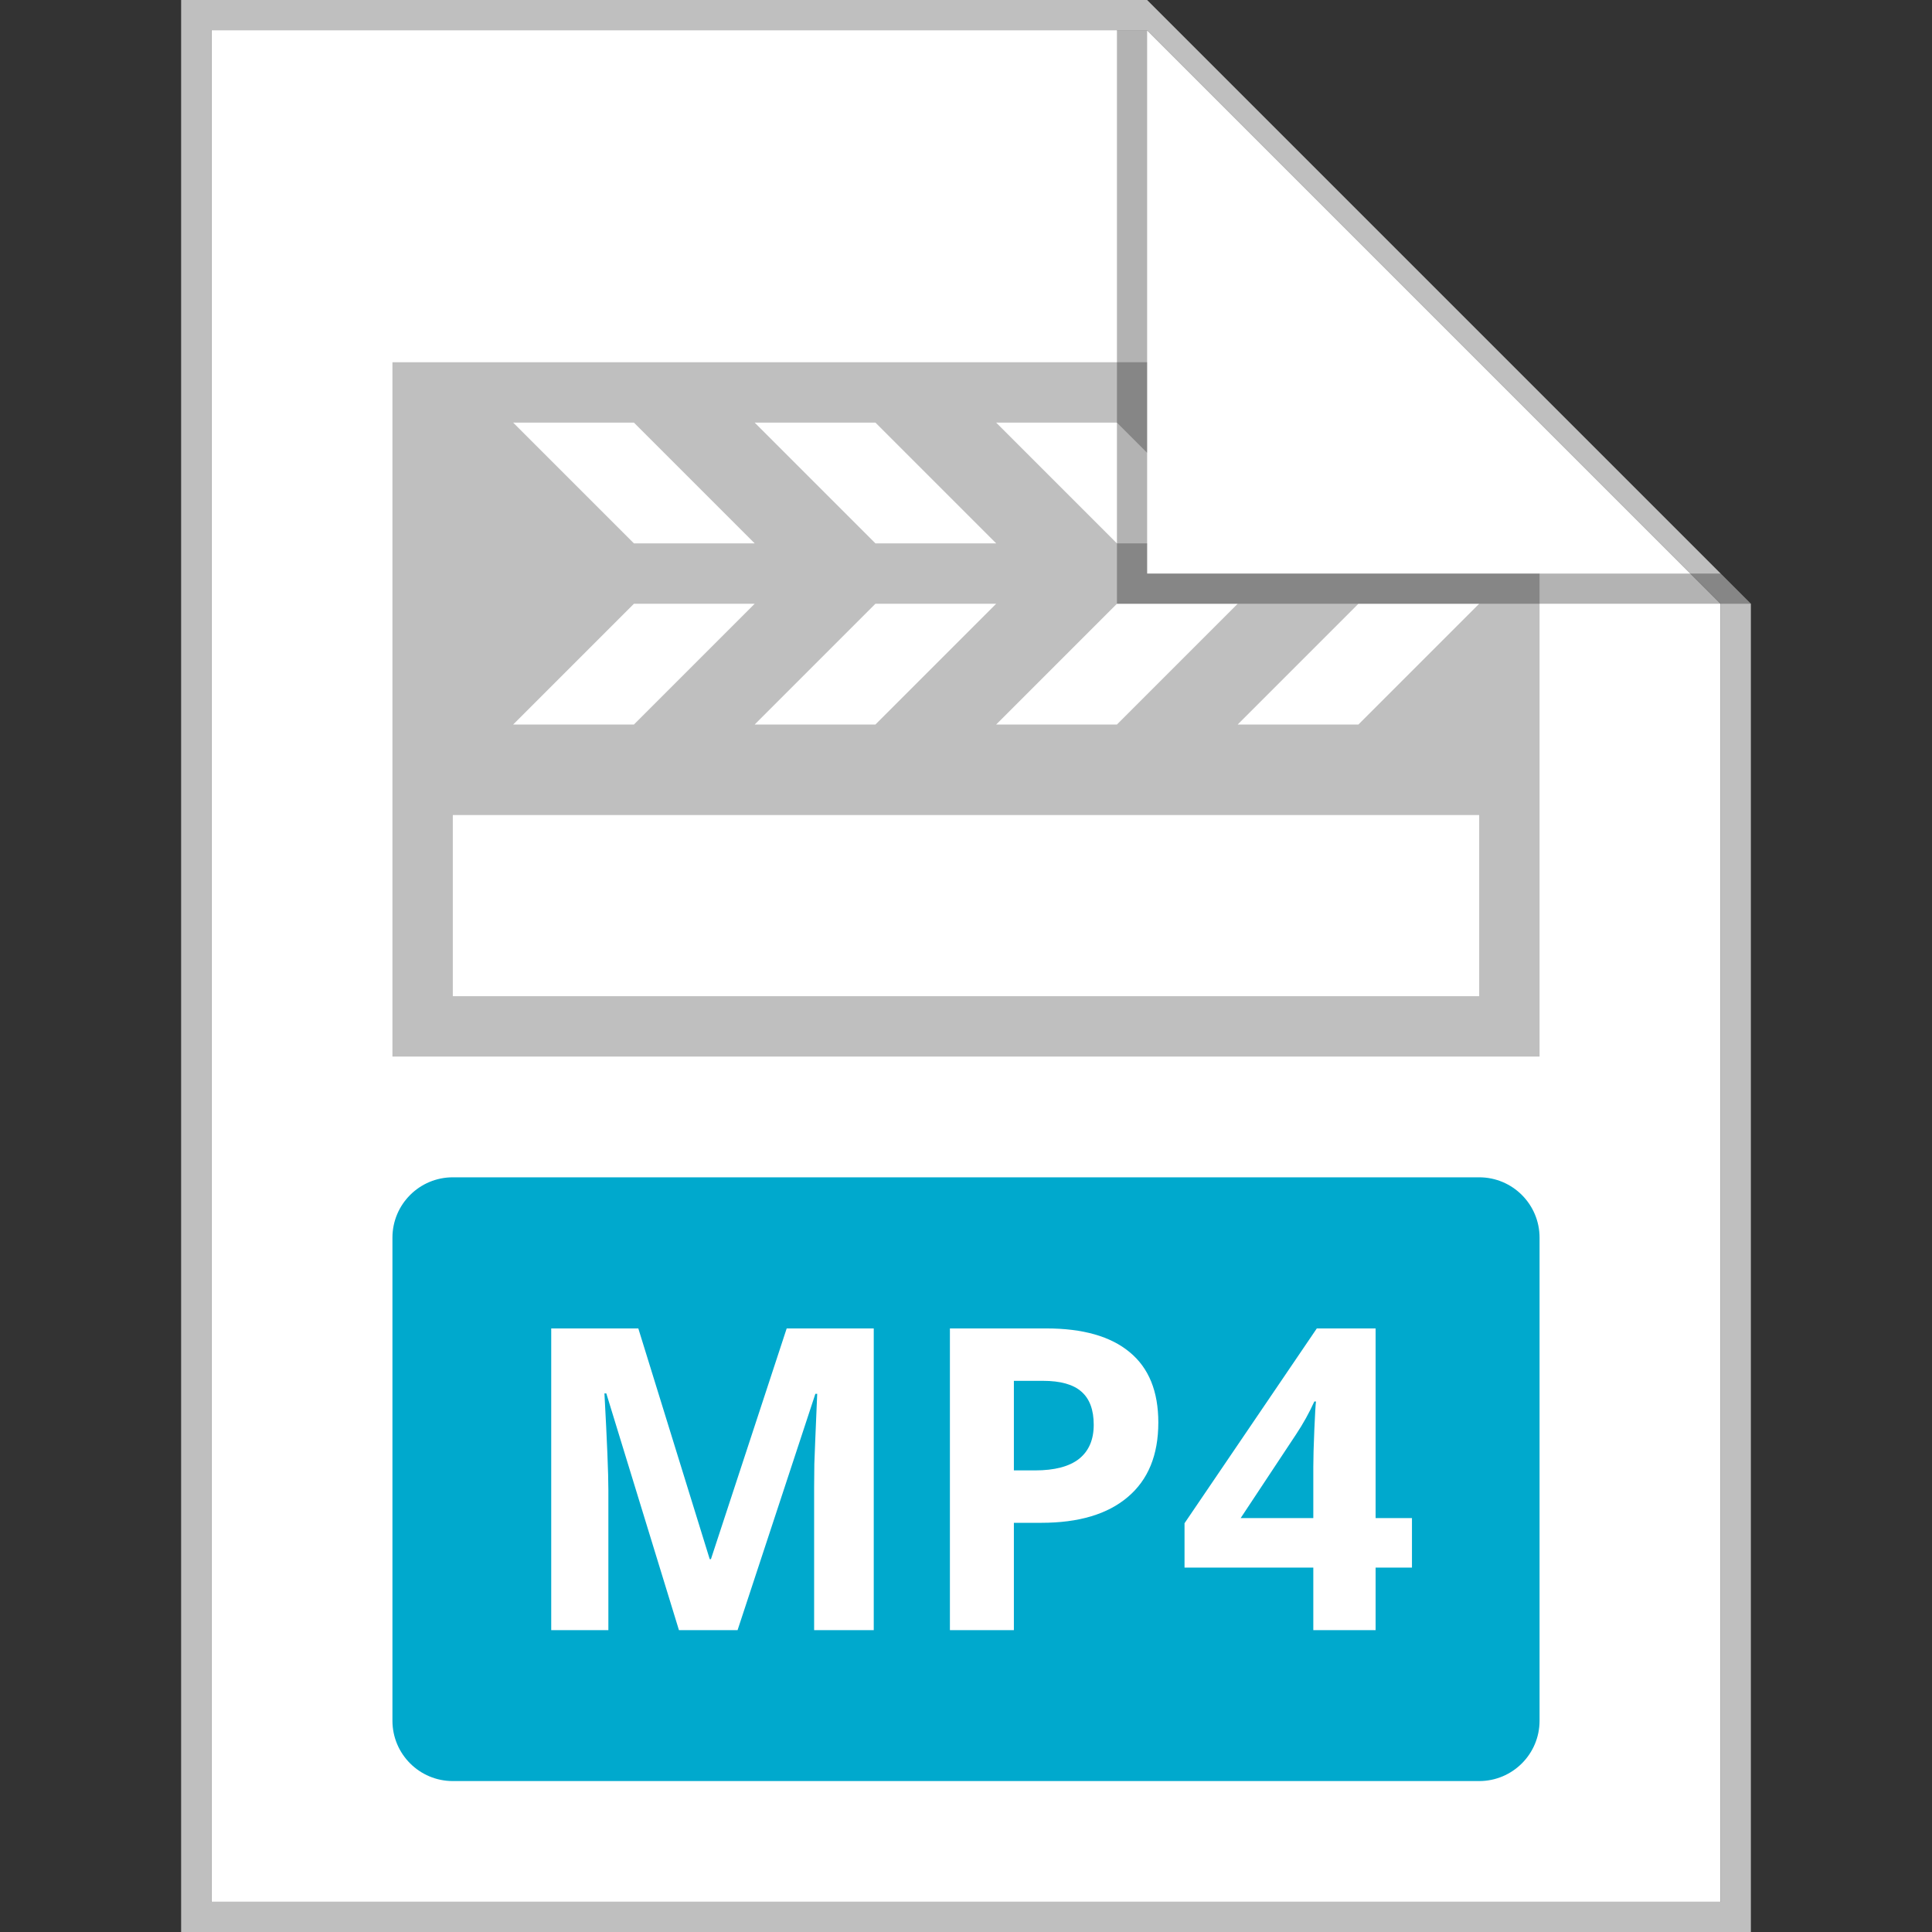
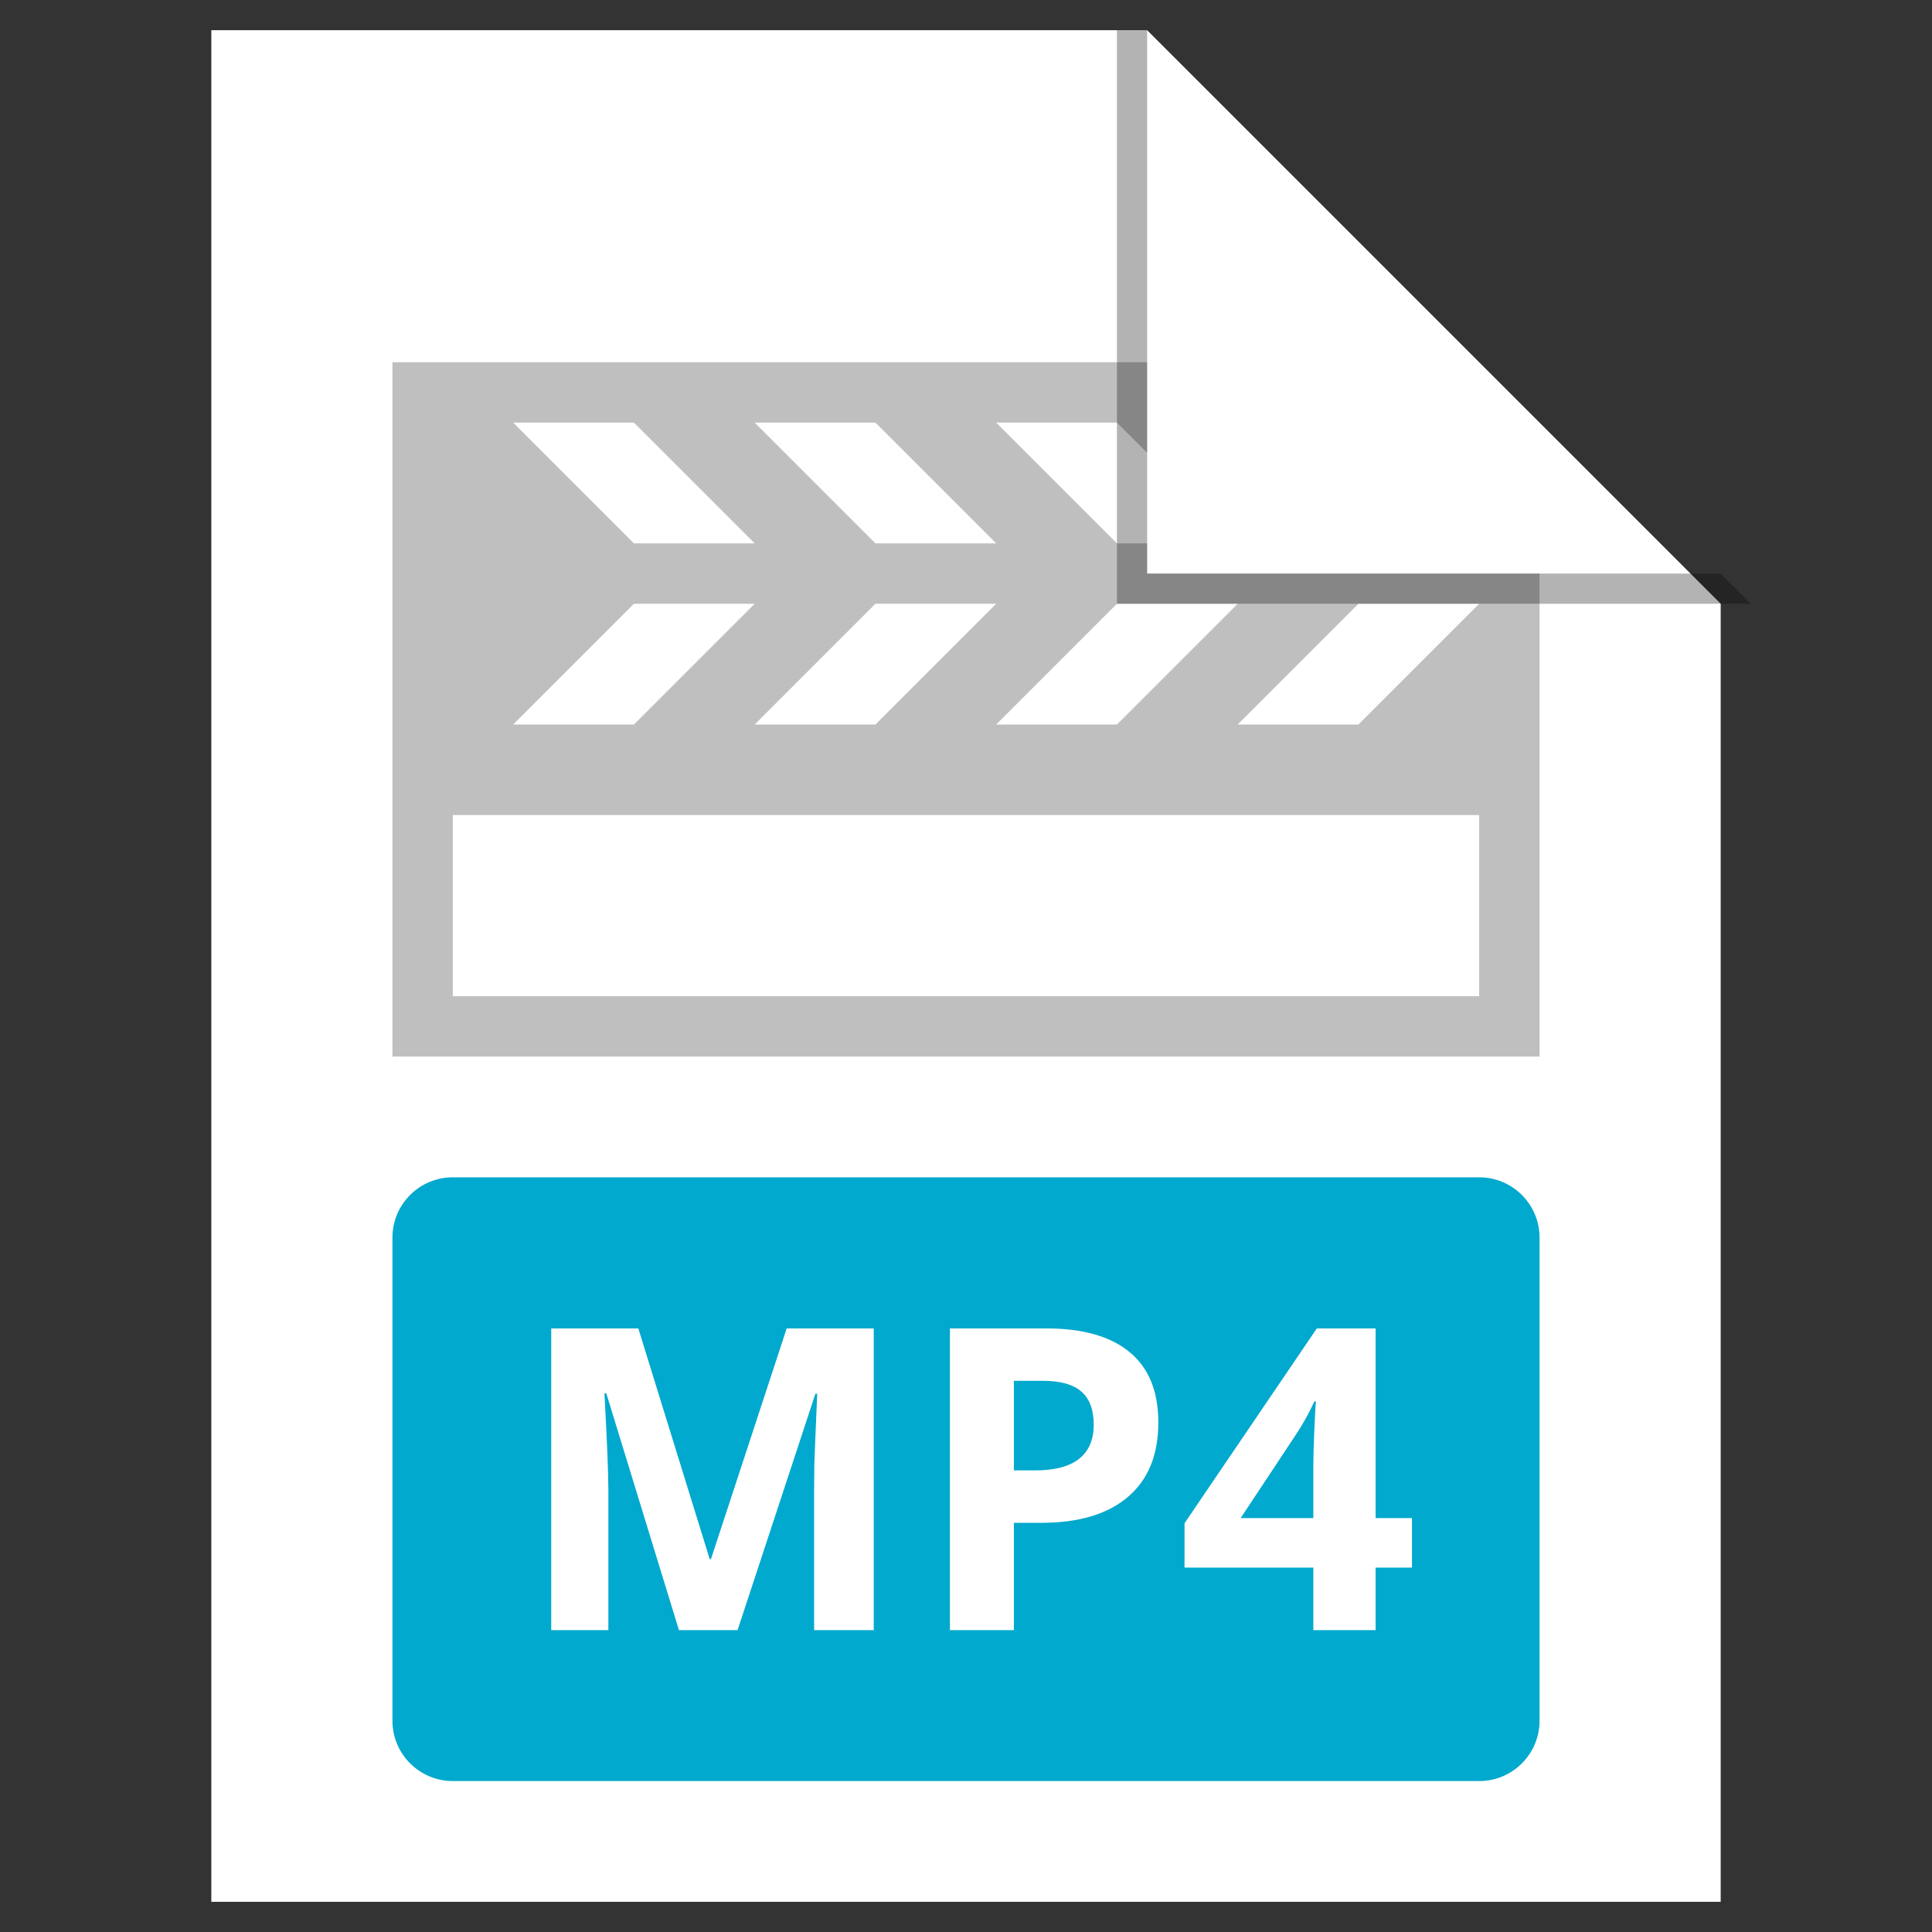
<svg xmlns="http://www.w3.org/2000/svg" width="64" height="64" viewBox="0 0 64 64" fill="none">
  <rect x="0" y="0" width="64" height="64" fill="#333333" stroke="none" />
  <path d="M7 1H38L57 20V63H7V1Z" fill="white" />
-   <path fill-rule="evenodd" clip-rule="evenodd" d="M7 63H57V20L38 1H7V63ZM38 0H6V64H58V20L38 0Z" fill="#BFBFBF" />
  <path d="M34.283 48.709H33.586V45.742H34.55C35.129 45.742 35.552 45.861 35.821 46.098C36.095 46.335 36.231 46.702 36.231 47.198C36.231 47.69 36.07 48.066 35.746 48.326C35.422 48.581 34.935 48.709 34.283 48.709Z" fill="#00A9CD" />
  <path d="M43.505 48.593V50.288H41.099L42.931 47.52C43.168 47.164 43.37 46.8 43.539 46.426H43.594C43.58 46.512 43.562 46.825 43.539 47.362C43.516 47.9 43.505 48.31 43.505 48.593Z" fill="#00A9CD" />
  <path fill-rule="evenodd" clip-rule="evenodd" d="M15 39C13.895 39 13 39.895 13 41V57C13 58.105 13.895 59 15 59H49C50.105 59 51 58.105 51 57V41C51 39.895 50.105 39 49 39H15ZM20.085 46.159L22.491 54H24.433L27.01 46.173H27.071C27.017 47.431 26.985 48.205 26.976 48.497C26.971 48.789 26.969 49.046 26.969 49.27V54H28.944V44.006H26.06L23.551 51.648H23.51L21.145 44.006H18.26V54H20.153V49.352C20.153 48.818 20.11 47.754 20.023 46.159H20.085ZM37.359 49.591C38.034 49.021 38.371 48.199 38.371 47.123C38.371 46.089 38.054 45.312 37.421 44.792C36.792 44.268 35.871 44.006 34.659 44.006H31.467V54H33.586V50.445H34.495C35.735 50.445 36.69 50.16 37.359 49.591ZM45.569 51.929H46.773V50.288H45.569V44.006H43.621L39.239 50.459V51.929H43.505V54H45.569V51.929Z" fill="#00A9CD" />
  <path fill-rule="evenodd" clip-rule="evenodd" d="M38 12H13V35H51V19H38V18H37L33 14H37L38 15V12ZM49 27H15V33H49V27ZM17 14H21L25 18H21L17 14ZM17 24H21L25 20H21L17 24ZM29 14H25L29 18H33L29 14ZM25 24H29L33 20H29L25 24ZM33 24H37L41 20H37L33 24ZM45 24H41L45 20H49L45 24Z" fill="#BFBFBF" />
  <path opacity="0.3" d="M37 20V1H38V19H57L58 20H37Z" fill="black" />
</svg>